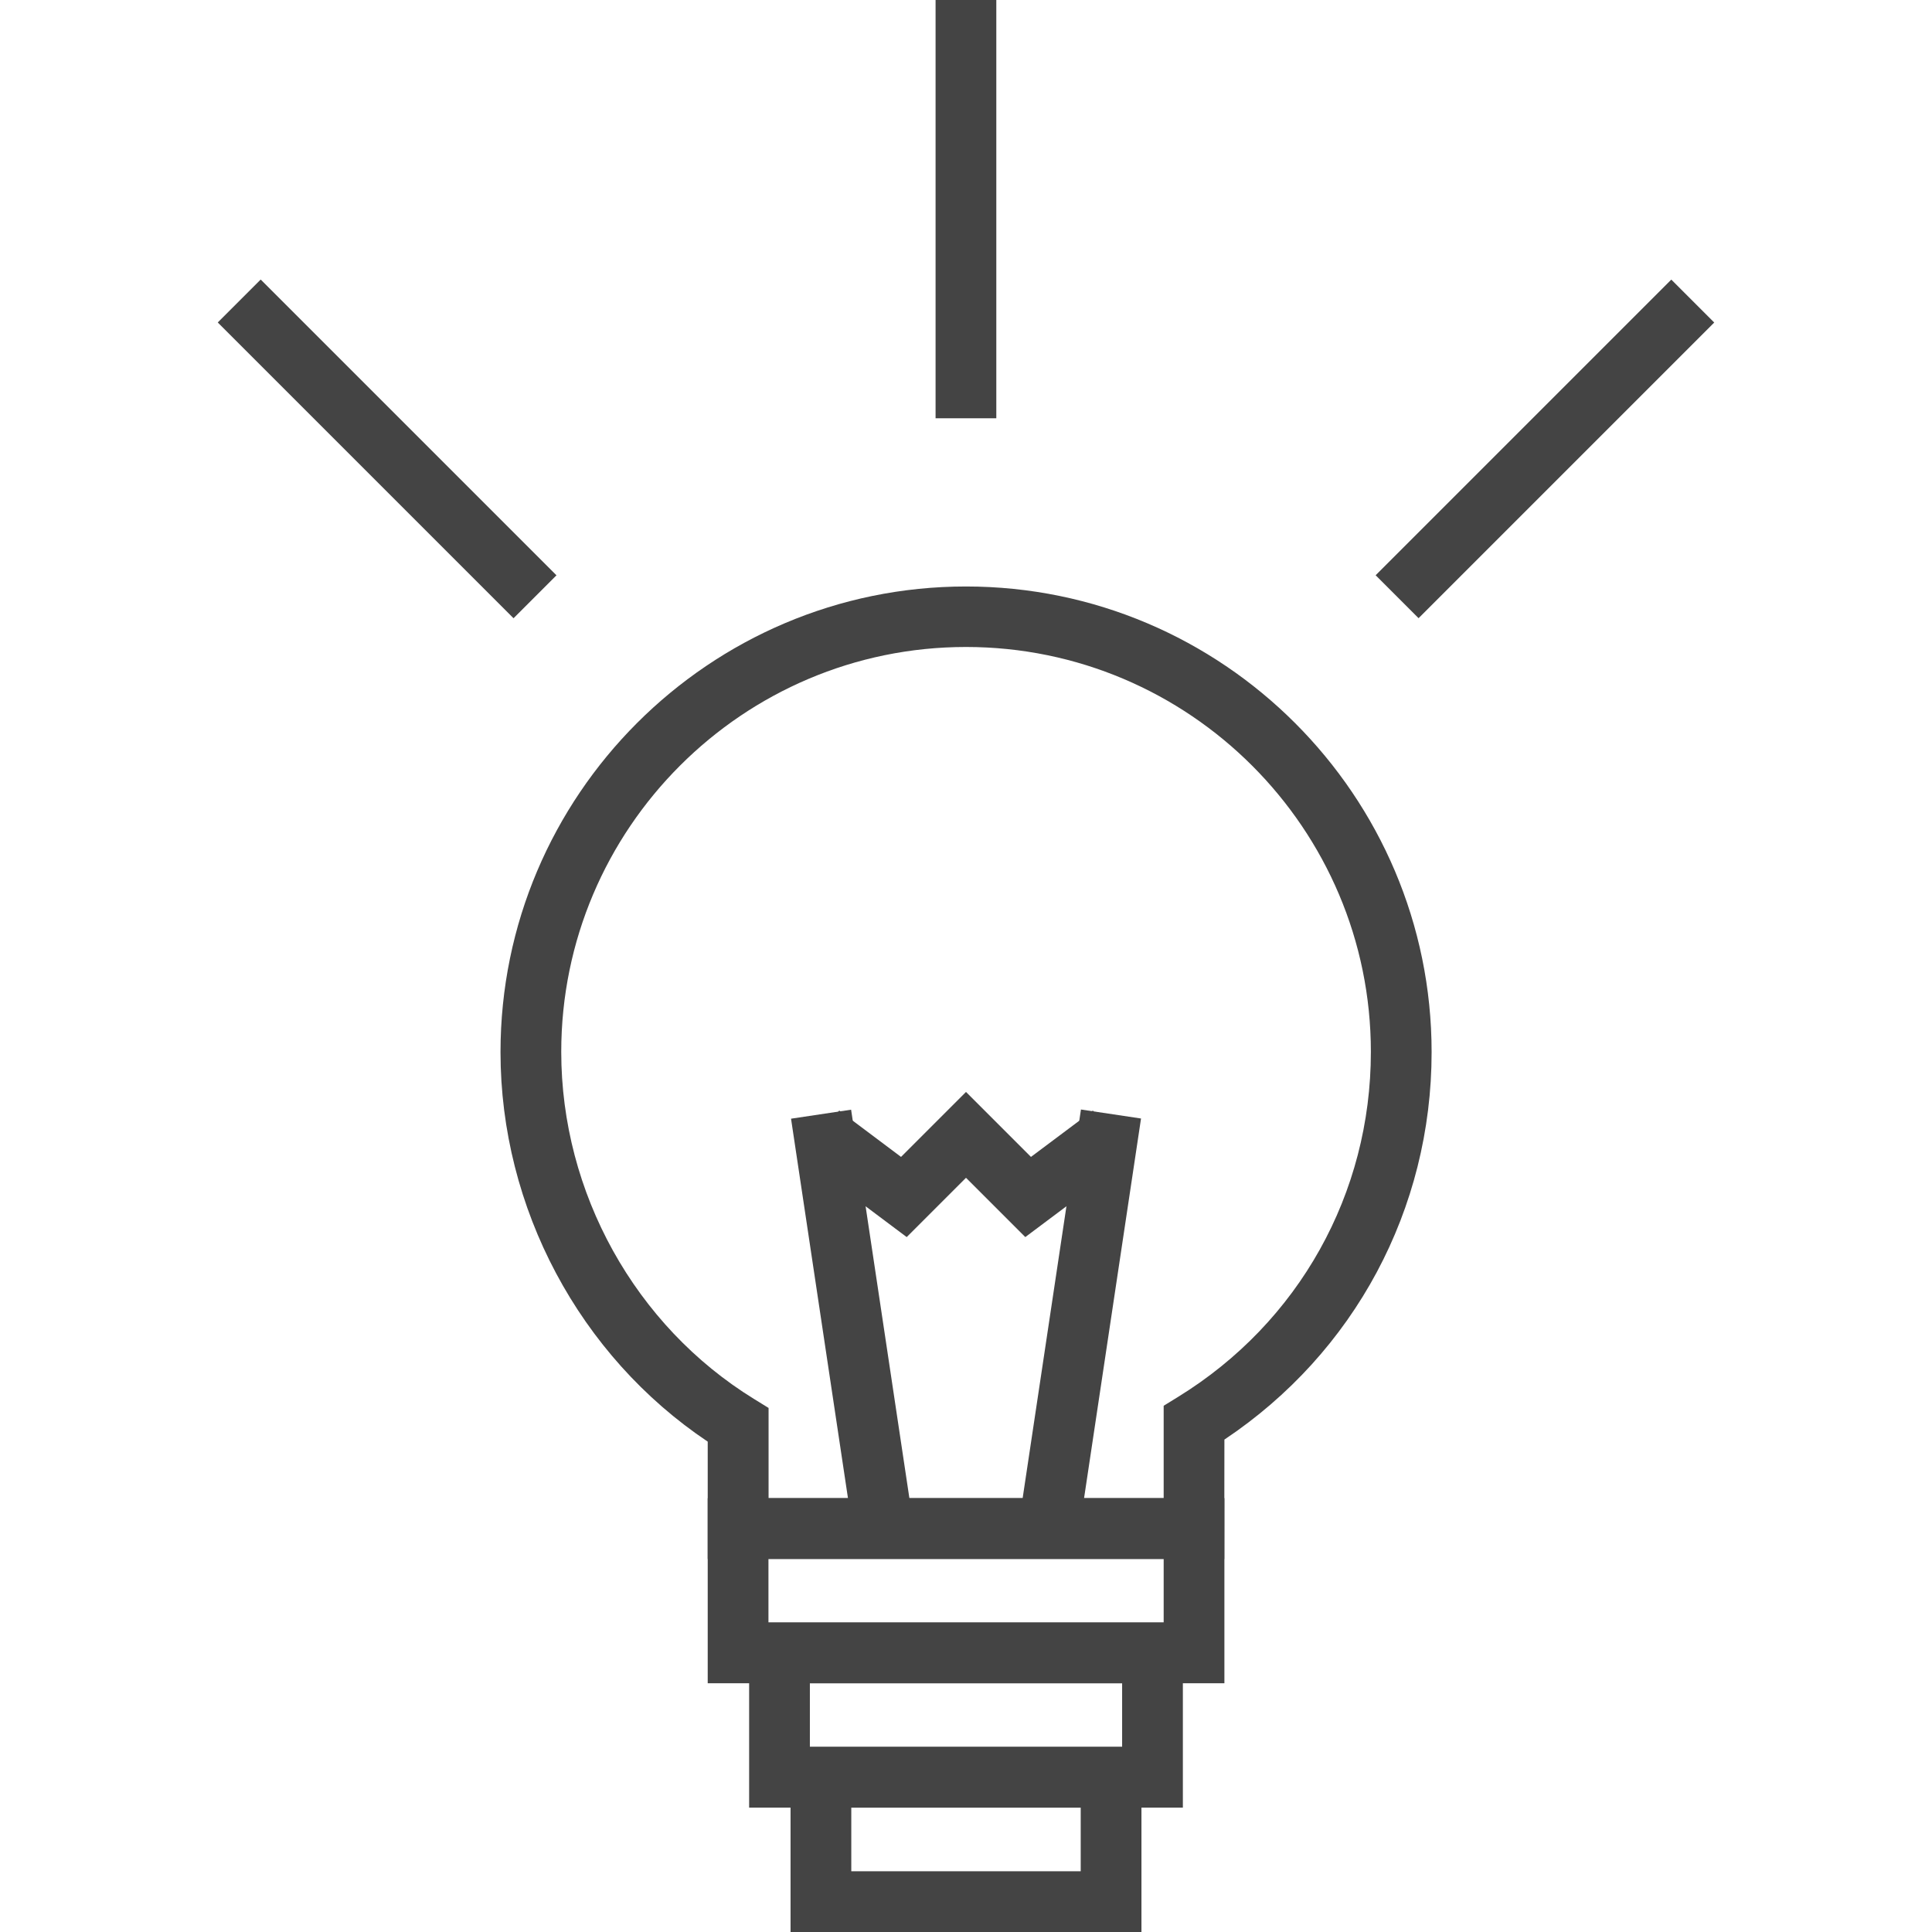
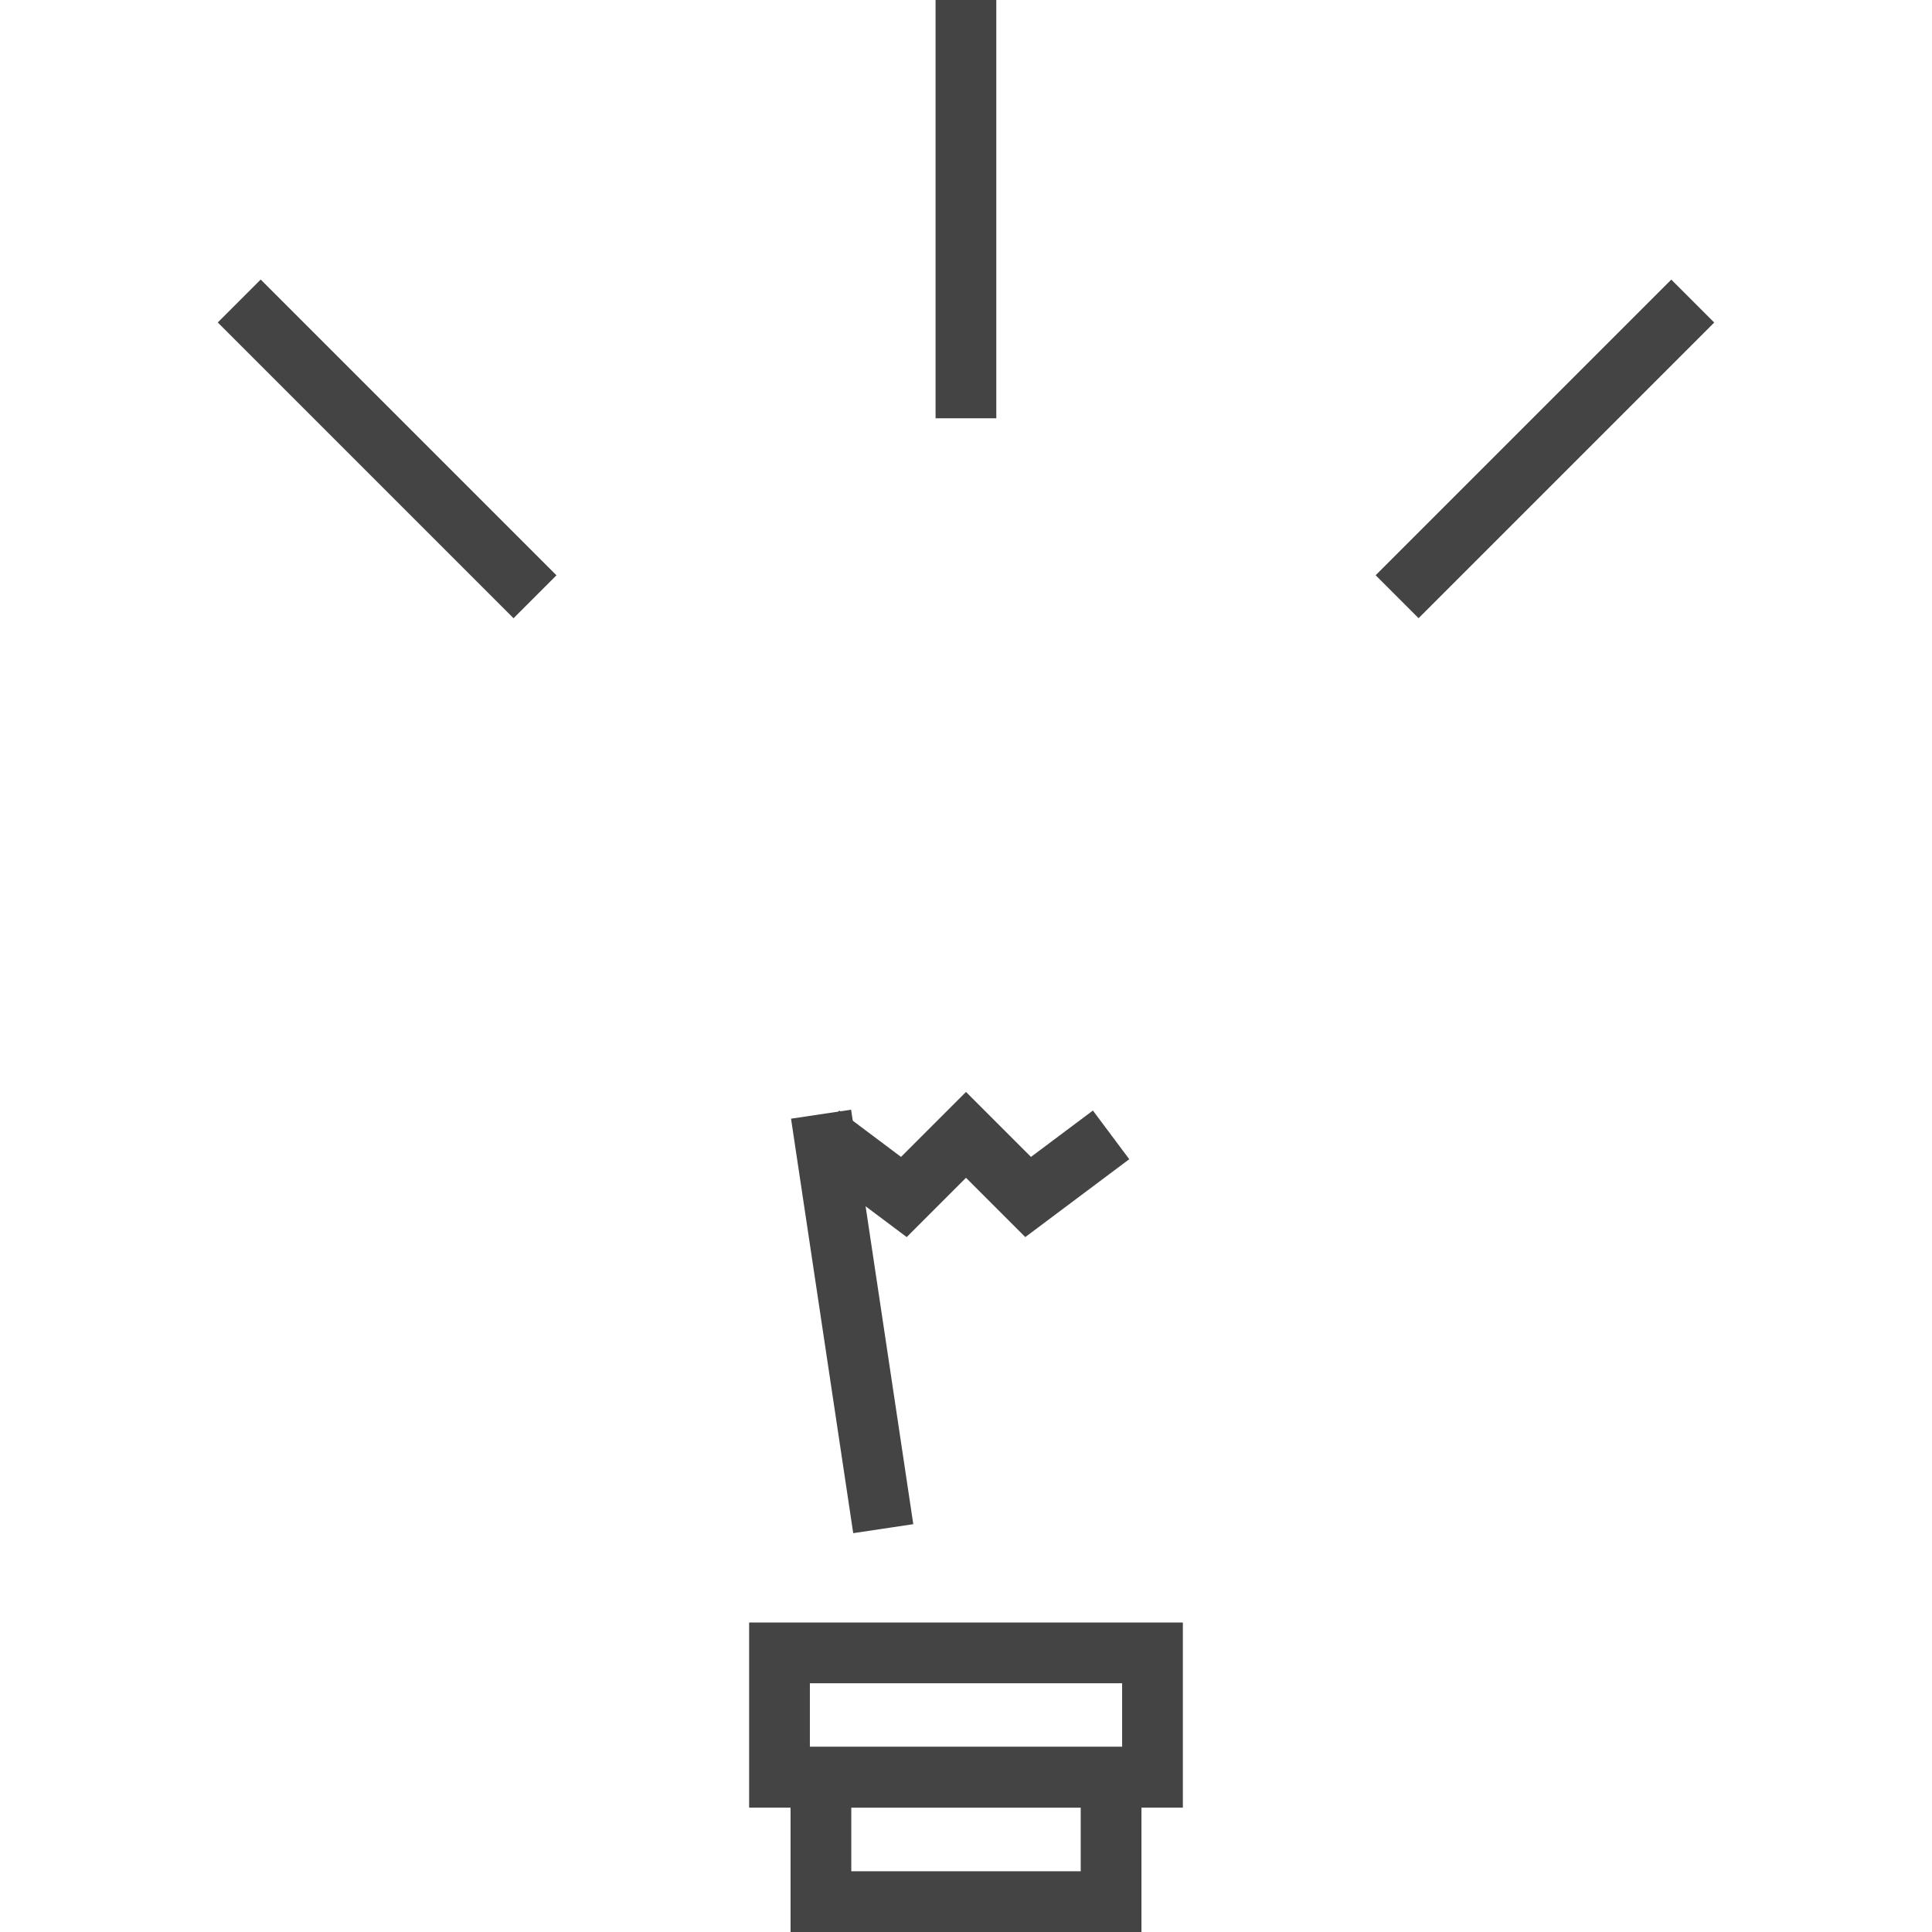
<svg xmlns="http://www.w3.org/2000/svg" version="1.1" width="32" height="32" viewBox="0 0 32 32">
-   <path fill="#444" d="M20.278 25.822h-8.556v-1.944c-2.124-1.422-3.432-3.868-3.432-6.452 0-4.252 3.46-7.712 7.71-7.712s7.712 3.46 7.712 7.712c0 2.602-1.278 4.98-3.432 6.418l-0.002 1.978zM12.728 24.814h6.546v-1.53l0.24-0.148c2-1.232 3.192-3.368 3.192-5.714 0-3.698-3.008-6.706-6.706-6.706-3.696 0-6.704 3.008-6.704 6.706 0 2.334 1.224 4.538 3.194 5.75l0.24 0.148v1.494z" />
  <path fill="#444" d="M14.097 18.38l1.030 6.865-0.995 0.149-1.030-6.865 0.995-0.149z" />
-   <path fill="#444" d="M17.904 18.377l0.995 0.149-1.030 6.865-0.995-0.149 1.030-6.865z" />
  <path fill="#444" d="M15.018 20.49l-1.722-1.29 0.604-0.806 1.024 0.768 1.076-1.076 1.076 1.076 1.026-0.768 0.602 0.806-1.722 1.29-0.982-0.982z" />
-   <path fill="#444" d="M20.278 27.88h-8.556v-3.066h8.558v3.066zM12.728 26.874h6.546v-1.054h-6.546v1.054z" />
  <path fill="#444" d="M19.592 29.94h-7.184v-3.066h7.184v3.066zM13.414 28.934h5.172v-1.054h-5.172v1.054z" />
  <path fill="#444" d="M18.906 32h-5.812v-3.066h5.812v3.066zM14.1 30.994h3.8v-1.054h-3.8v1.054z" />
  <path fill="#444" d="M4.318 4.63l4.899 4.899-0.711 0.711-4.899-4.899 0.711-0.711z" />
  <path fill="#444" d="M27.682 4.631l0.711 0.711-4.897 4.897-0.711-0.711 4.897-4.897z" />
  <path fill="#444" d="M15.496 0h1.006v6.928h-1.006v-6.928z" />
</svg>